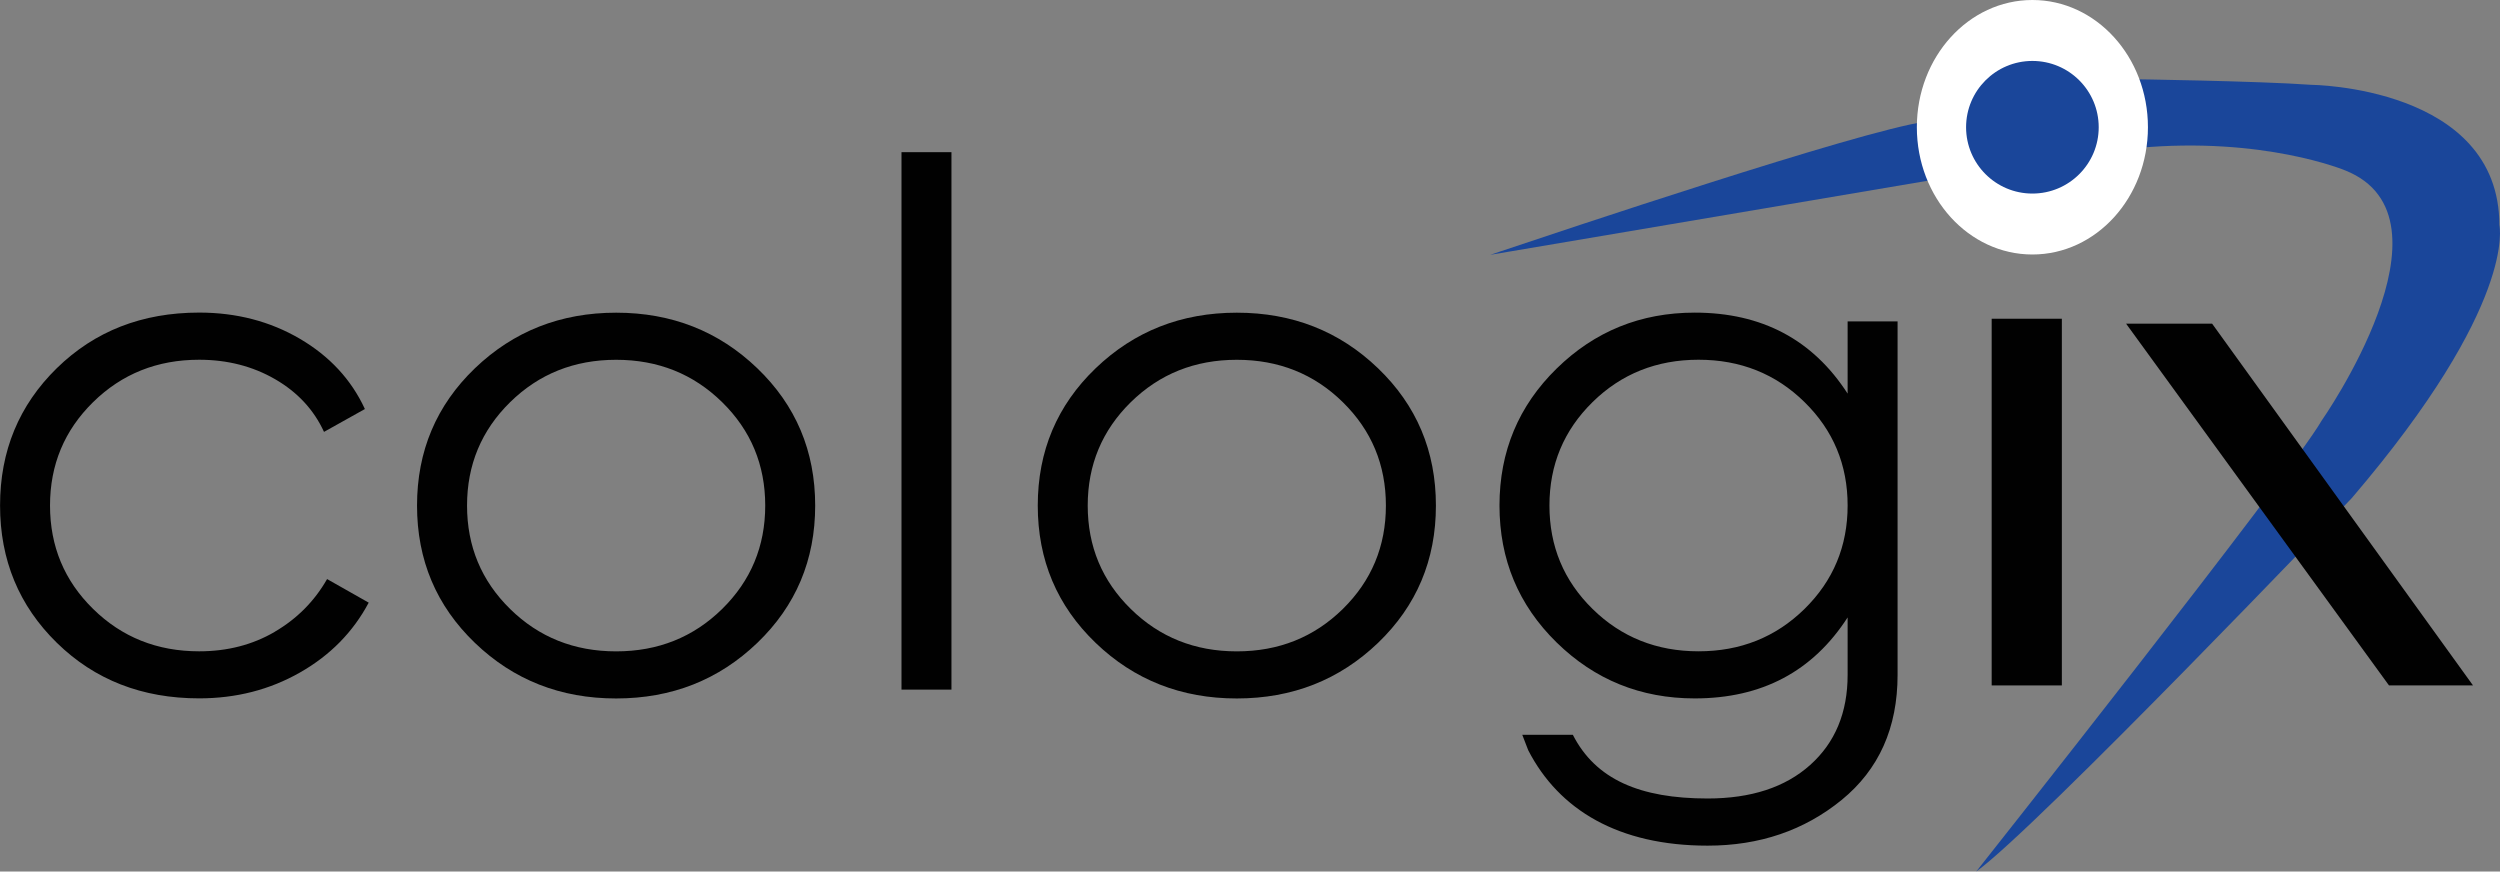
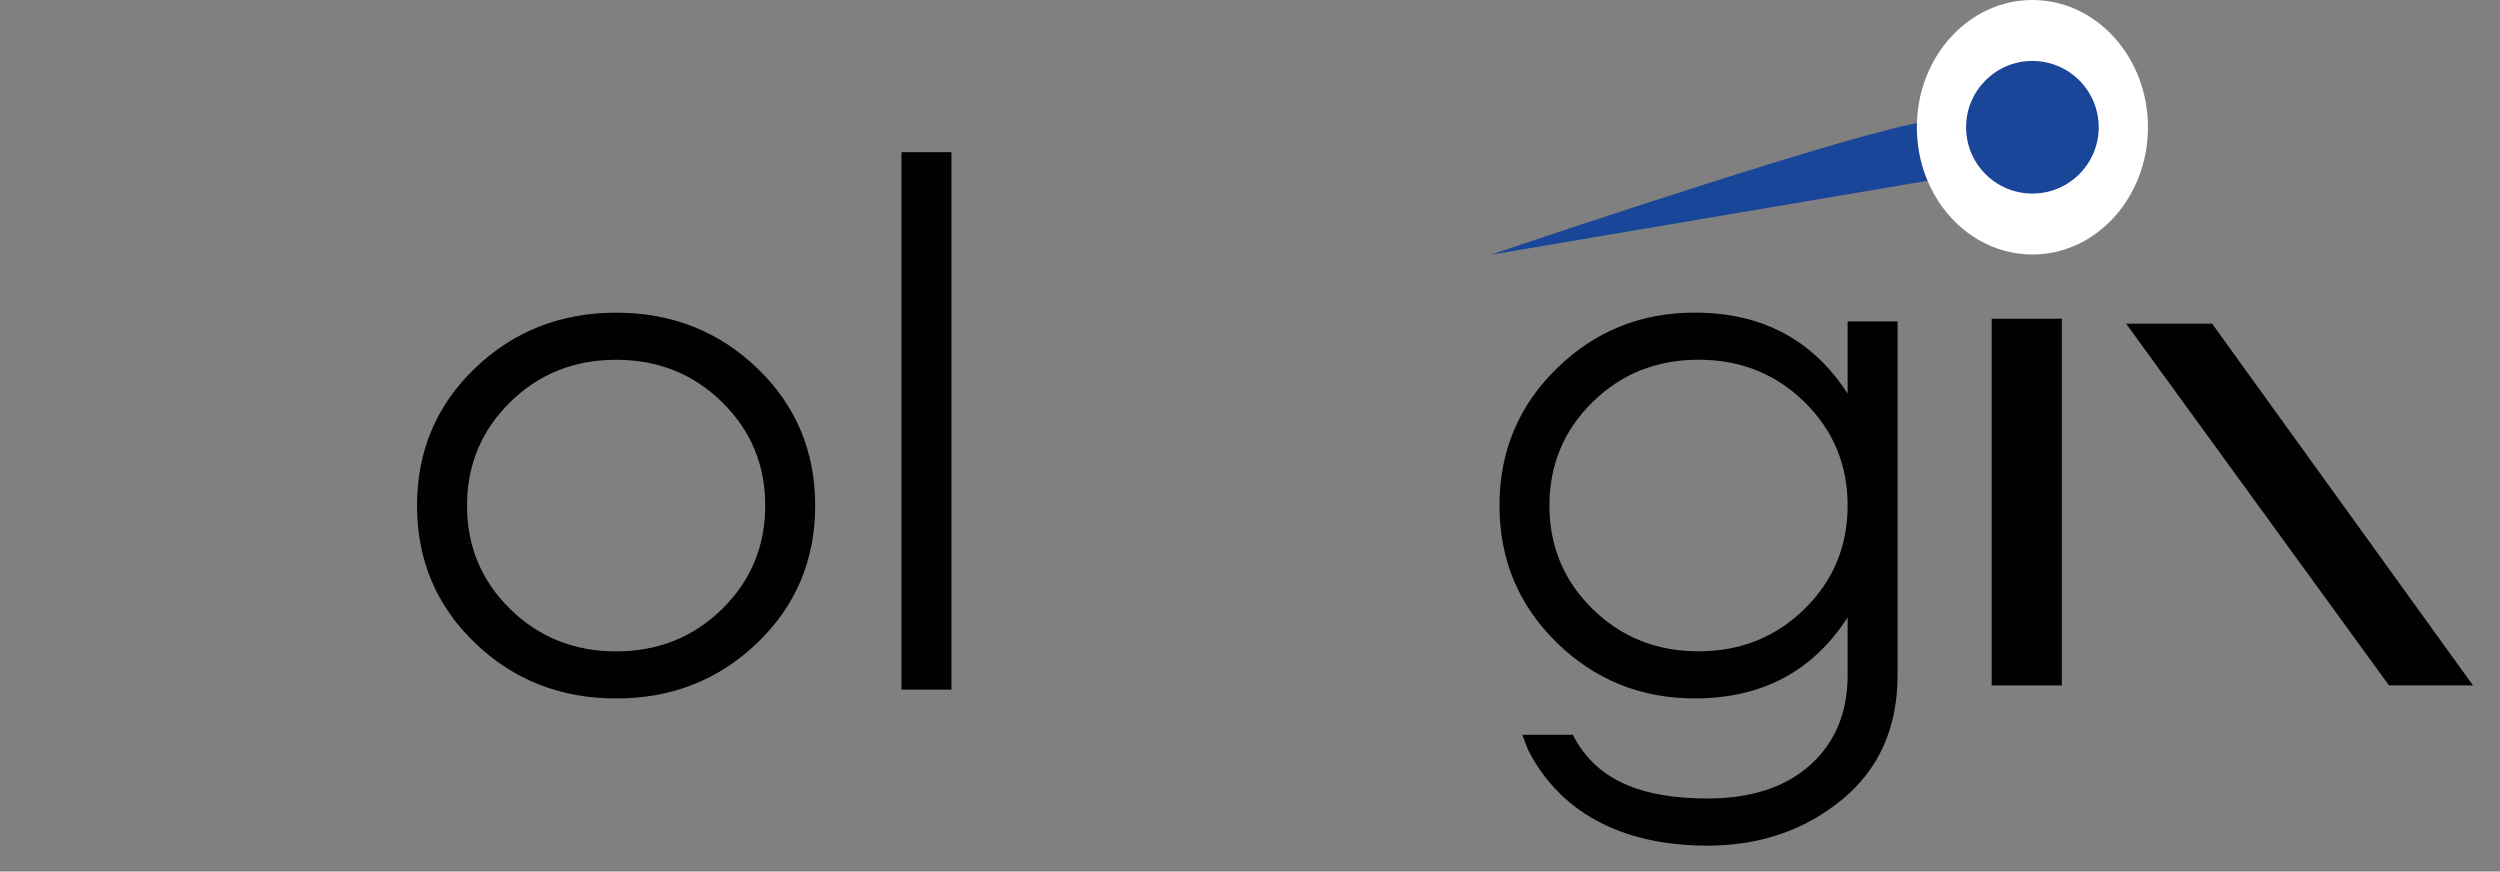
<svg xmlns="http://www.w3.org/2000/svg" id="Layer_1" data-name="Layer 1" viewBox="0 0 446.37 155.61">
  <rect x="0" y="0" width="446.37" height="155.61" fill="#808080" stroke="none" />
  <defs>
    <style>
      .cls-1 {
        fill: #1a469a;
      }

      .cls-2 {
        fill: #fff;
      }

      .cls-3 {
        fill: #010101;
      }
    </style>
  </defs>
  <g>
    <path class="cls-1" d="m266.08,45.5s.6-.2,1.69-.57c10.32-3.45,64.04-21.5,75.95-23.2,0,0,1.65,8.71,2.94,10.12" />
-     <path class="cls-1" d="m380.61,14.14s22.56.32,32,1c0,0,33.65.26,33.65,25.07,0,0,3.29,14.04-26.35,48.72,0,0-56.24,58.91-67.06,66.68,0,0,56.24-71.06,61.65-80.47,0,0,25.41-36.24,4.24-44.71,0,0-14.59-6.12-37.18-4,.46.72,1.71-9.96-.94-12.29Z" />
  </g>
  <ellipse class="cls-2" cx="362.88" cy="22.72" rx="20.63" ry="22.72" />
  <g>
-     <path class="cls-3" d="m49.06,112.81c-3.97,2.32-8.47,3.48-13.51,3.48-7.48,0-13.79-2.52-18.92-7.56-5.14-5.04-7.7-11.19-7.7-18.47s2.57-13.43,7.7-18.47c5.14-5.04,11.44-7.56,18.92-7.56,5.04,0,9.57,1.16,13.58,3.48,4.01,2.32,6.91,5.46,8.72,9.4l7.3-4.08c-2.43-5.26-6.31-9.44-11.62-12.55-5.32-3.11-11.31-4.67-17.97-4.67-10.18,0-18.65,3.31-25.41,9.92-6.76,6.62-10.14,14.79-10.14,24.52s3.38,17.9,10.14,24.52c6.76,6.62,15.23,9.92,25.41,9.92,6.58,0,12.57-1.53,17.97-4.6,5.41-3.07,9.5-7.23,12.3-12.49l-7.43-4.21c-2.25,3.94-5.36,7.08-9.33,9.4Z" />
    <path class="cls-3" d="m110.01,55.83c-9.91,0-18.31,3.31-25.21,9.92-6.89,6.62-10.34,14.79-10.34,24.52s3.45,17.9,10.34,24.52c6.89,6.62,15.29,9.92,25.21,9.92s18.31-3.31,25.2-9.92c6.89-6.62,10.34-14.79,10.34-24.52s-3.45-17.9-10.34-24.52c-6.89-6.62-15.29-9.92-25.2-9.92Zm18.92,52.91c-5.14,5.04-11.44,7.56-18.92,7.56s-13.79-2.52-18.92-7.56c-5.14-5.04-7.7-11.19-7.7-18.47s2.57-13.43,7.7-18.47c5.14-5.04,11.44-7.56,18.92-7.56s13.78,2.52,18.92,7.56c5.14,5.04,7.7,11.2,7.7,18.47s-2.57,13.43-7.7,18.47Z" />
    <rect class="cls-3" x="160.96" y="27.17" width="8.92" height="95.96" />
-     <path class="cls-3" d="m220.83,55.83c-9.91,0-18.31,3.31-25.2,9.92-6.89,6.62-10.34,14.79-10.34,24.52s3.45,17.9,10.34,24.52c6.89,6.62,15.29,9.92,25.2,9.92s18.31-3.31,25.21-9.92c6.89-6.62,10.34-14.79,10.34-24.52s-3.45-17.9-10.34-24.52c-6.89-6.62-15.29-9.92-25.21-9.92Zm18.92,52.91c-5.14,5.04-11.44,7.56-18.92,7.56s-13.78-2.52-18.92-7.56c-5.14-5.04-7.7-11.19-7.7-18.47s2.57-13.43,7.7-18.47c5.14-5.04,11.44-7.56,18.92-7.56s13.79,2.52,18.92,7.56c5.14,5.04,7.7,11.2,7.7,18.47s-2.57,13.43-7.7,18.47Z" />
    <path class="cls-3" d="m329.89,57.4v12.88c-6.22-9.64-15.32-14.46-27.3-14.46-9.64,0-17.86,3.33-24.66,9.99-6.8,6.66-10.2,14.81-10.2,24.45s3.4,17.79,10.2,24.45c6.8,6.66,15.02,9.99,24.66,9.99,11.98,0,21.08-4.82,27.3-14.46v10.25c0,6.75-2.23,12.11-6.69,16.1-4.46,3.99-10.56,5.98-18.31,5.98-12.07,0-20-3.4-24.06-11.37h-9.03s1.06,2.75,1.06,2.75c5.5,10.69,16.17,17.04,32.03,17.04,9.28,0,17.25-2.72,23.92-8.15,6.67-5.44,10-12.88,10-22.35v-63.1h-8.92Zm-7.7,51.33c-5.14,5.04-11.44,7.56-18.92,7.56s-13.79-2.52-18.92-7.56c-5.14-5.04-7.7-11.19-7.7-18.47s2.57-13.43,7.7-18.47c5.13-5.04,11.44-7.56,18.92-7.56s13.79,2.52,18.92,7.56c5.14,5.04,7.7,11.2,7.7,18.47s-2.57,13.43-7.7,18.47Z" />
  </g>
  <rect class="cls-3" x="355.61" y="56.91" width="12.53" height="65.47" />
  <polygon class="cls-3" points="379.61 57.79 394.97 57.79 441.55 122.38 426.55 122.38 379.61 57.79" />
  <circle class="cls-1" cx="362.88" cy="22.72" r="11.84" />
</svg>